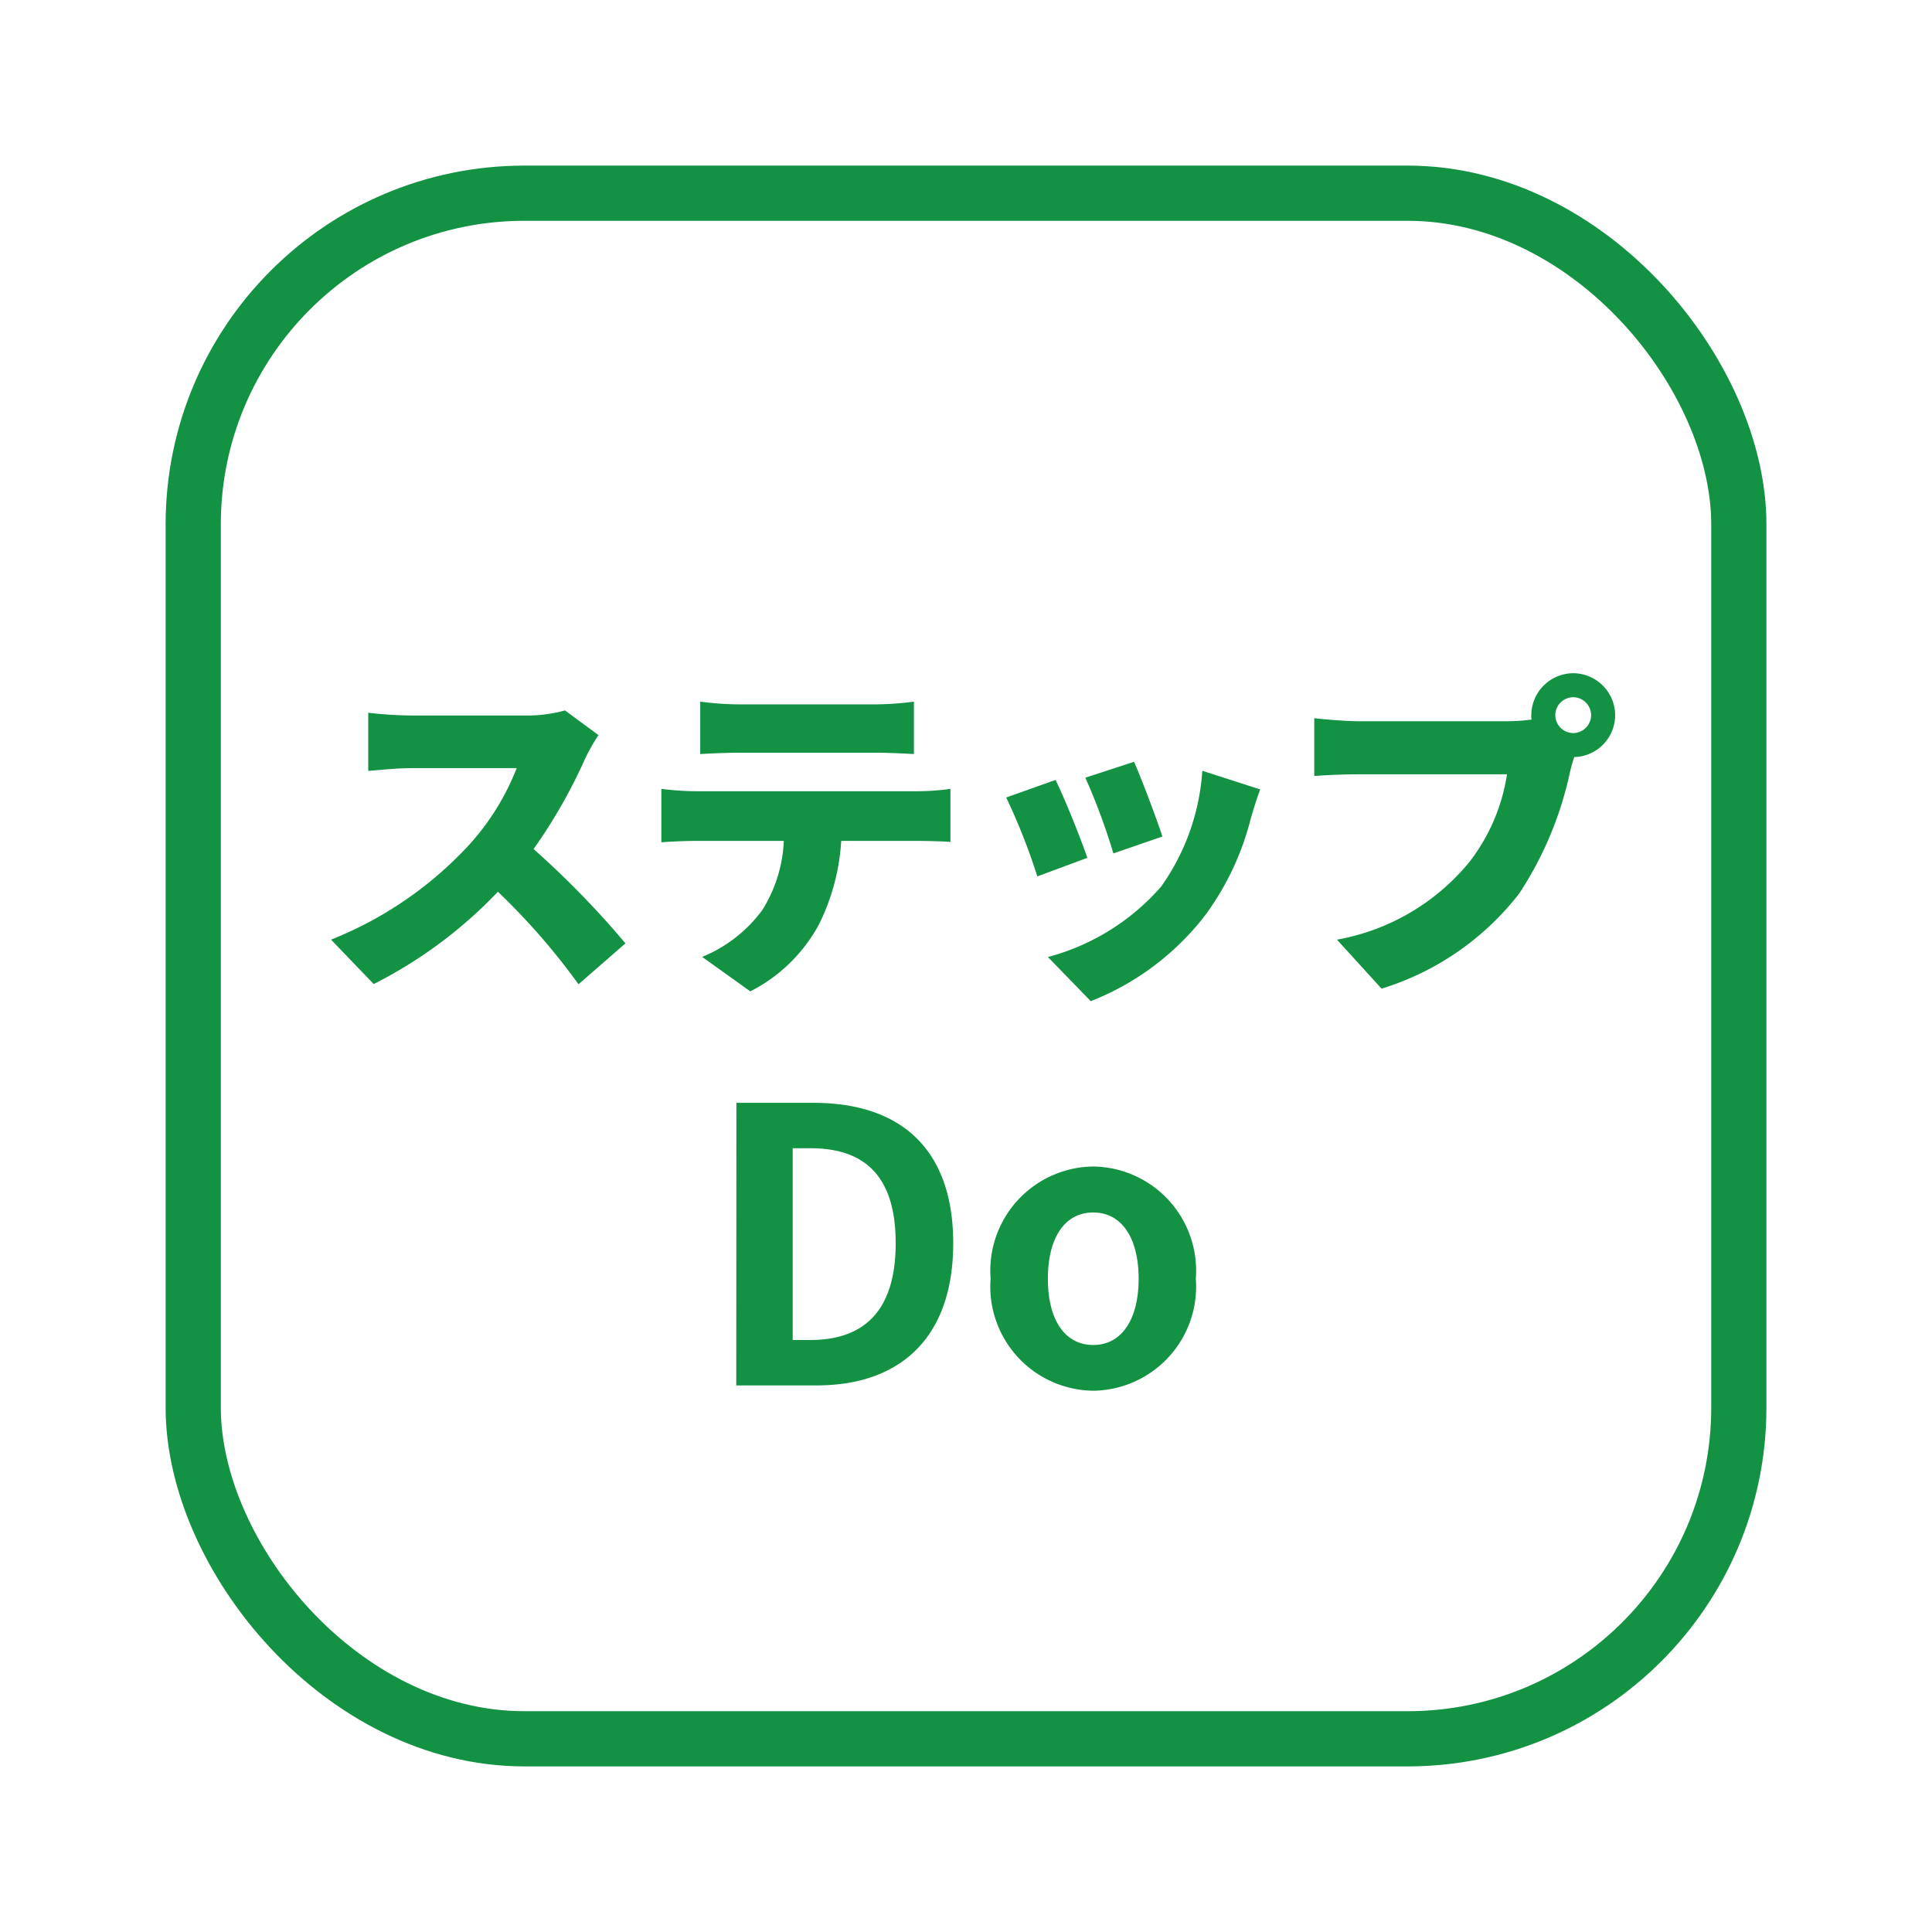
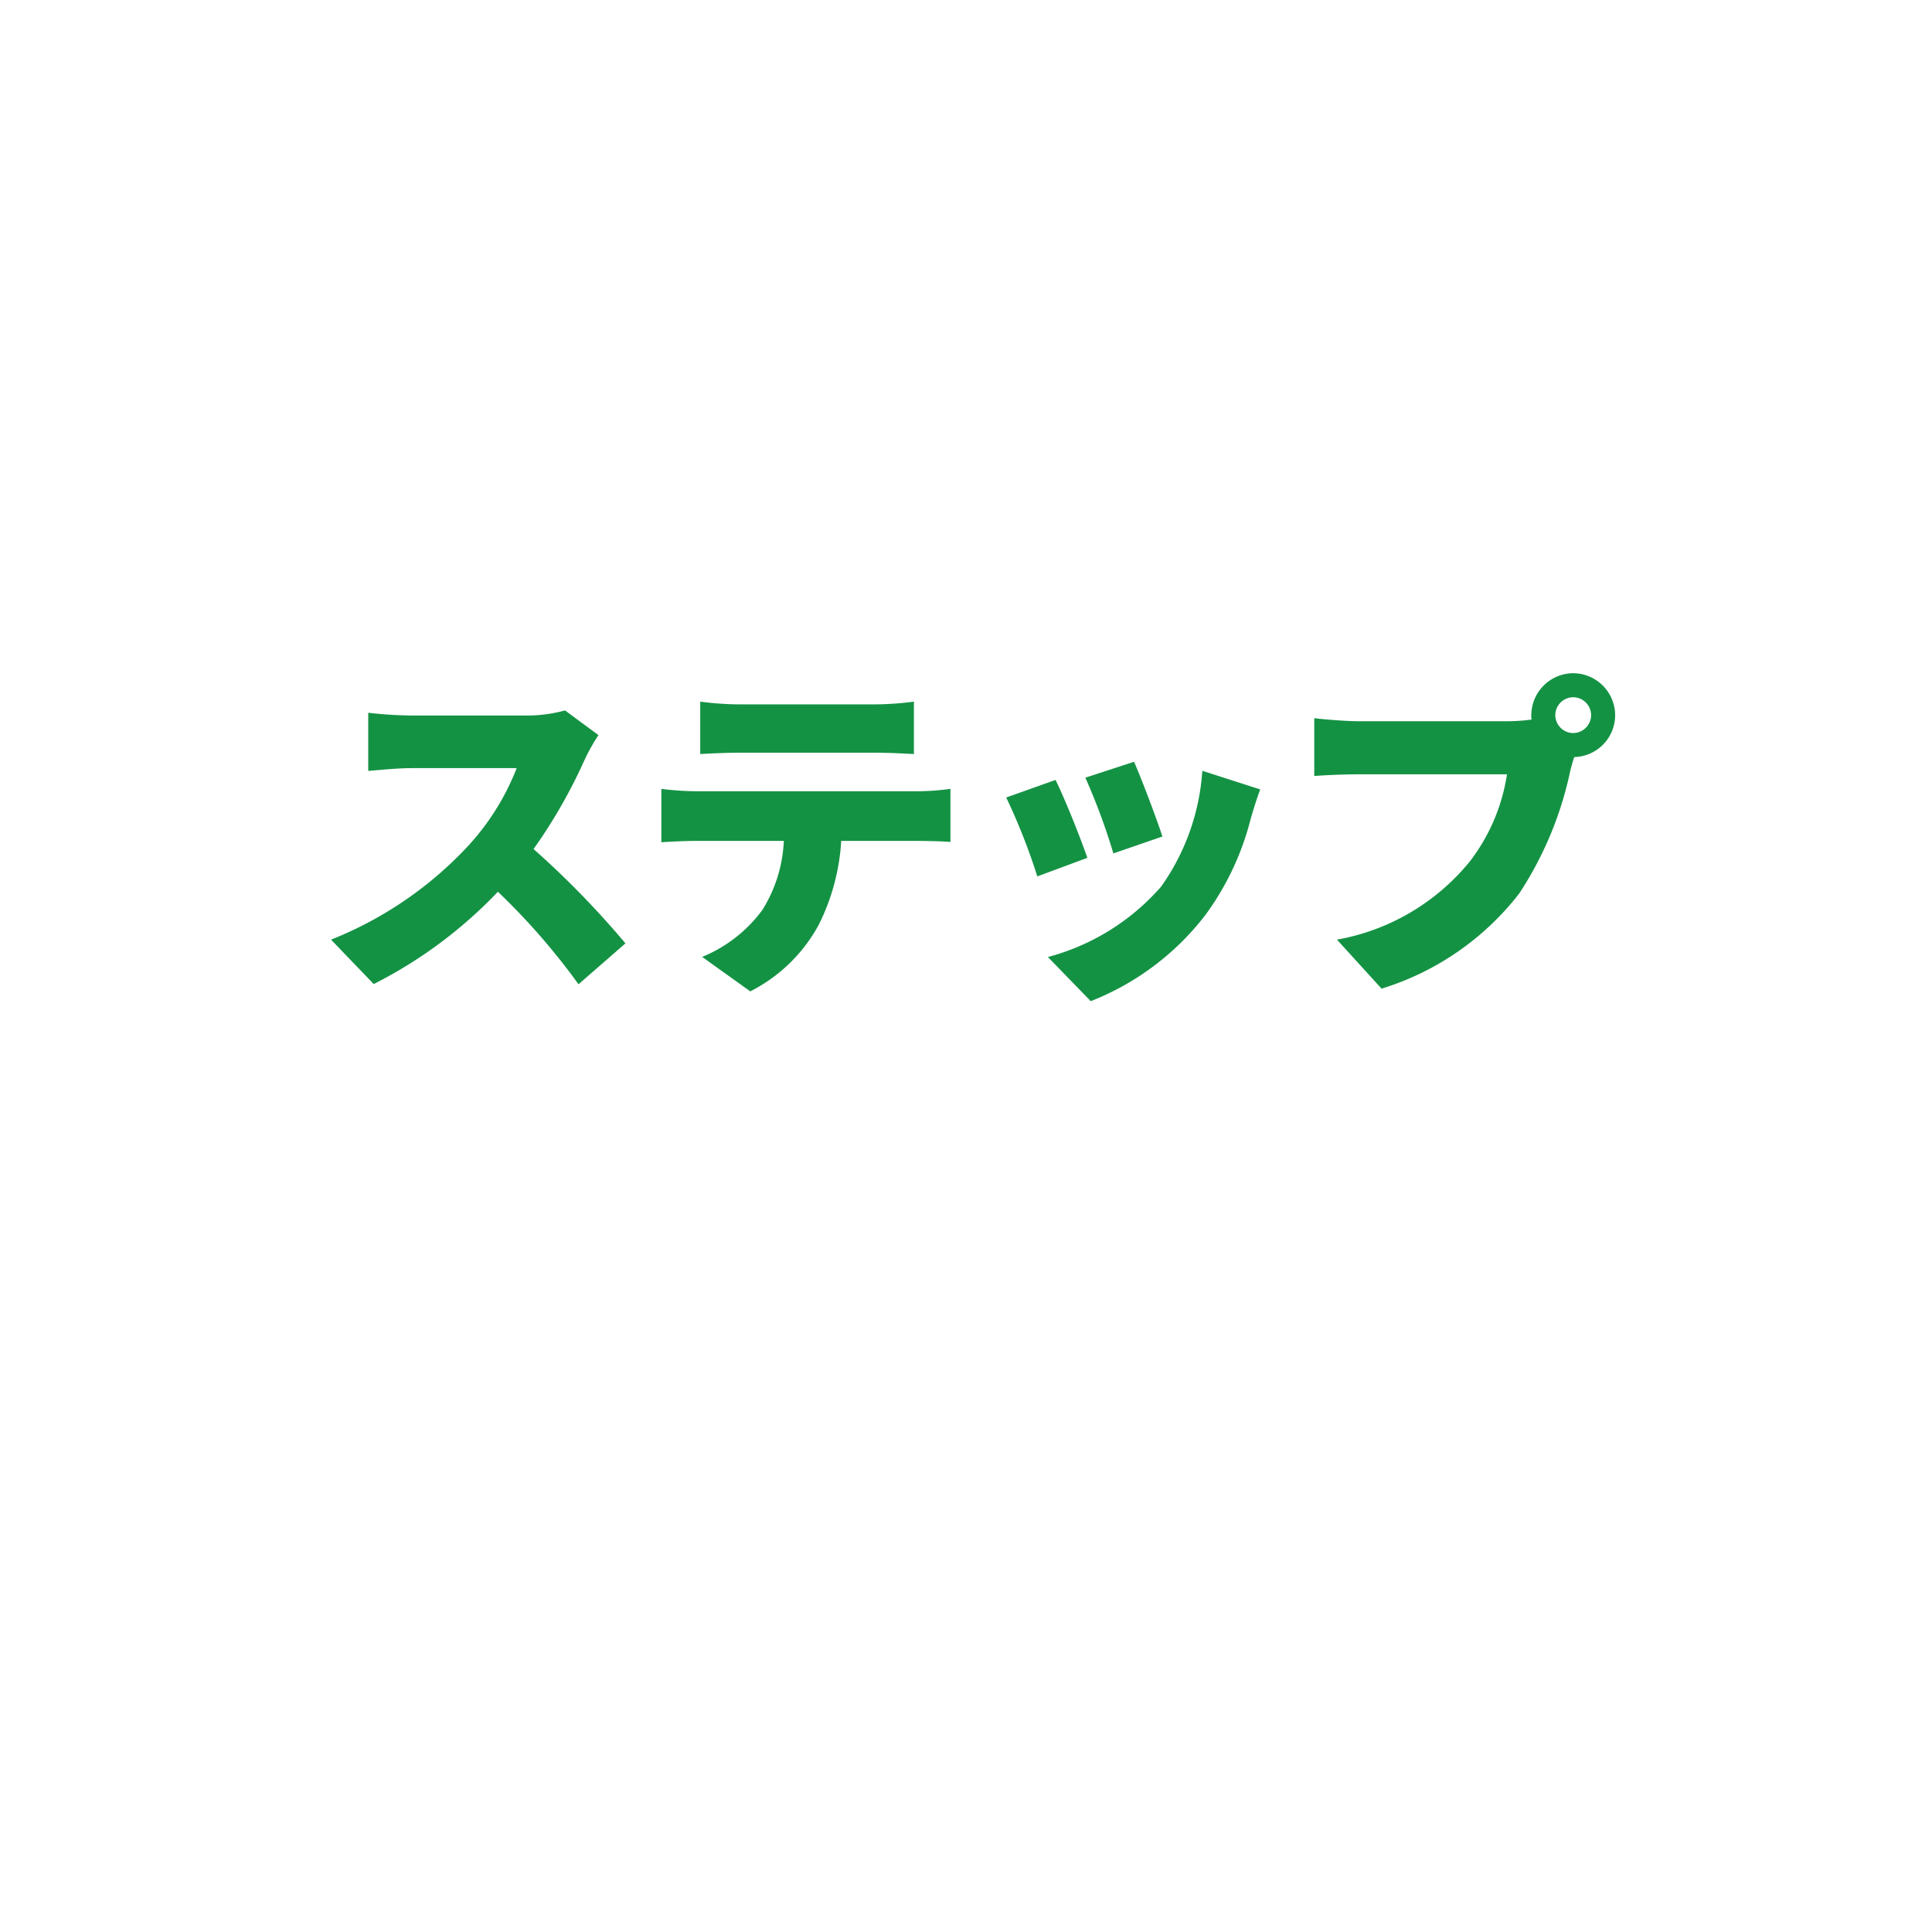
<svg xmlns="http://www.w3.org/2000/svg" width="70" height="70" viewBox="0 0 70 70">
  <g id="グループ_36025" data-name="グループ 36025" transform="translate(6398.582 -5936.012)">
    <g id="グループ_34822" data-name="グループ 34822" transform="translate(-6398.582 5936.012)">
      <rect id="長方形_14263" data-name="長方形 14263" width="70" height="70" fill="none" />
      <g id="グループ_34521" data-name="グループ 34521" transform="translate(7.369 7.368)">
        <g id="グループ_31354" data-name="グループ 31354" transform="translate(0 0)">
-           <rect id="長方形_9786" data-name="長方形 9786" width="56" height="56" rx="12" transform="translate(-0.368 -0.368)" fill="none" stroke="#149244" stroke-linecap="round" stroke-linejoin="round" stroke-width="2" />
-         </g>
+           </g>
      </g>
    </g>
    <path id="パス_28796" data-name="パス 28796" d="M-3.456-3.82l-1.213-.894a5.183,5.183,0,0,1-1.47.184H-10.23a14.541,14.541,0,0,1-1.568-.1v2.107c.343-.024,1.017-.1,1.568-.1h3.81A8.983,8.983,0,0,1-8.136.149a13.66,13.66,0,0,1-5.01,3.442L-11.6,5.2a16.414,16.414,0,0,0,4.5-3.344A24.321,24.321,0,0,1-4.179,5.208l1.7-1.482A32.636,32.636,0,0,0-5.808.308a18.987,18.987,0,0,0,1.85-3.234A6.864,6.864,0,0,1-3.456-3.82ZM.231-5.033v1.9c.4-.024.992-.049,1.421-.049h4.9c.466,0,.968.024,1.421.049v-1.9a11.079,11.079,0,0,1-1.421.1h-4.9A11.079,11.079,0,0,1,.231-5.033Zm-1.409,3.16V.063C-.835.038-.3.014.059.014h3.2a5.108,5.108,0,0,1-.784,2.511A5.1,5.1,0,0,1,.3,4.216L2.044,5.465A5.8,5.8,0,0,0,4.531,3.04,7.813,7.813,0,0,0,5.339.014H8.083c.368,0,.882.012,1.213.037V-1.872a8.933,8.933,0,0,1-1.213.086H.059A10.5,10.5,0,0,1-1.178-1.872Zm17.126-.98-1.764.576A23.058,23.058,0,0,1,15.2.467l1.776-.612C16.793-.721,16.193-2.313,15.948-2.852Zm4.569,1-2.095-.674a8.167,8.167,0,0,1-1.495,4.2,8.266,8.266,0,0,1-4.1,2.548L14.38,5.82A9.707,9.707,0,0,0,18.532,2.7,10.046,10.046,0,0,0,20.174-.782C20.26-1.076,20.345-1.37,20.517-1.848Zm-7.411-.343-1.789.637A22.3,22.3,0,0,1,12.444,1.3L14.257.627C14.012-.084,13.449-1.5,13.106-2.191ZM31.211-4.543a.654.654,0,0,1,.649-.649.654.654,0,0,1,.649.649.654.654,0,0,1-.649.649A.654.654,0,0,1,31.211-4.543Zm-.87,0a.647.647,0,0,0,.012.159,6.385,6.385,0,0,1-.882.061h-5.4c-.4,0-1.213-.061-1.593-.11v2.095c.318-.025.992-.061,1.593-.061h5.39A6.882,6.882,0,0,1,28.112.761,8.017,8.017,0,0,1,23.3,3.591l1.617,1.776A10.046,10.046,0,0,0,29.9,1.925a12.907,12.907,0,0,0,1.85-4.434c.037-.147.086-.331.147-.515A1.52,1.52,0,0,0,33.38-4.543a1.527,1.527,0,0,0-1.519-1.519A1.527,1.527,0,0,0,30.342-4.543Z" transform="translate(-6373.442 5966.466)" fill="#149244" />
-     <path id="パス_28801" data-name="パス 28801" d="M1.365-.877H4.28c3.012,0,4.946-1.713,4.946-5.153S7.292-11.115,4.17-11.115h-2.8ZM3.41-2.522V-9.471h.636c1.907,0,3.095.939,3.095,3.44S5.952-2.522,4.045-2.522ZM14.3-.684a3.774,3.774,0,0,0,3.716-4.062A3.774,3.774,0,0,0,14.3-8.808,3.774,3.774,0,0,0,10.58-4.746,3.774,3.774,0,0,0,14.3-.684Zm0-1.658c-1.05,0-1.644-.939-1.644-2.4s.594-2.4,1.644-2.4,1.644.953,1.644,2.4S15.347-2.342,14.3-2.342Z" transform="translate(-6373.271 5987.085)" fill="#149244" />
  </g>
</svg>